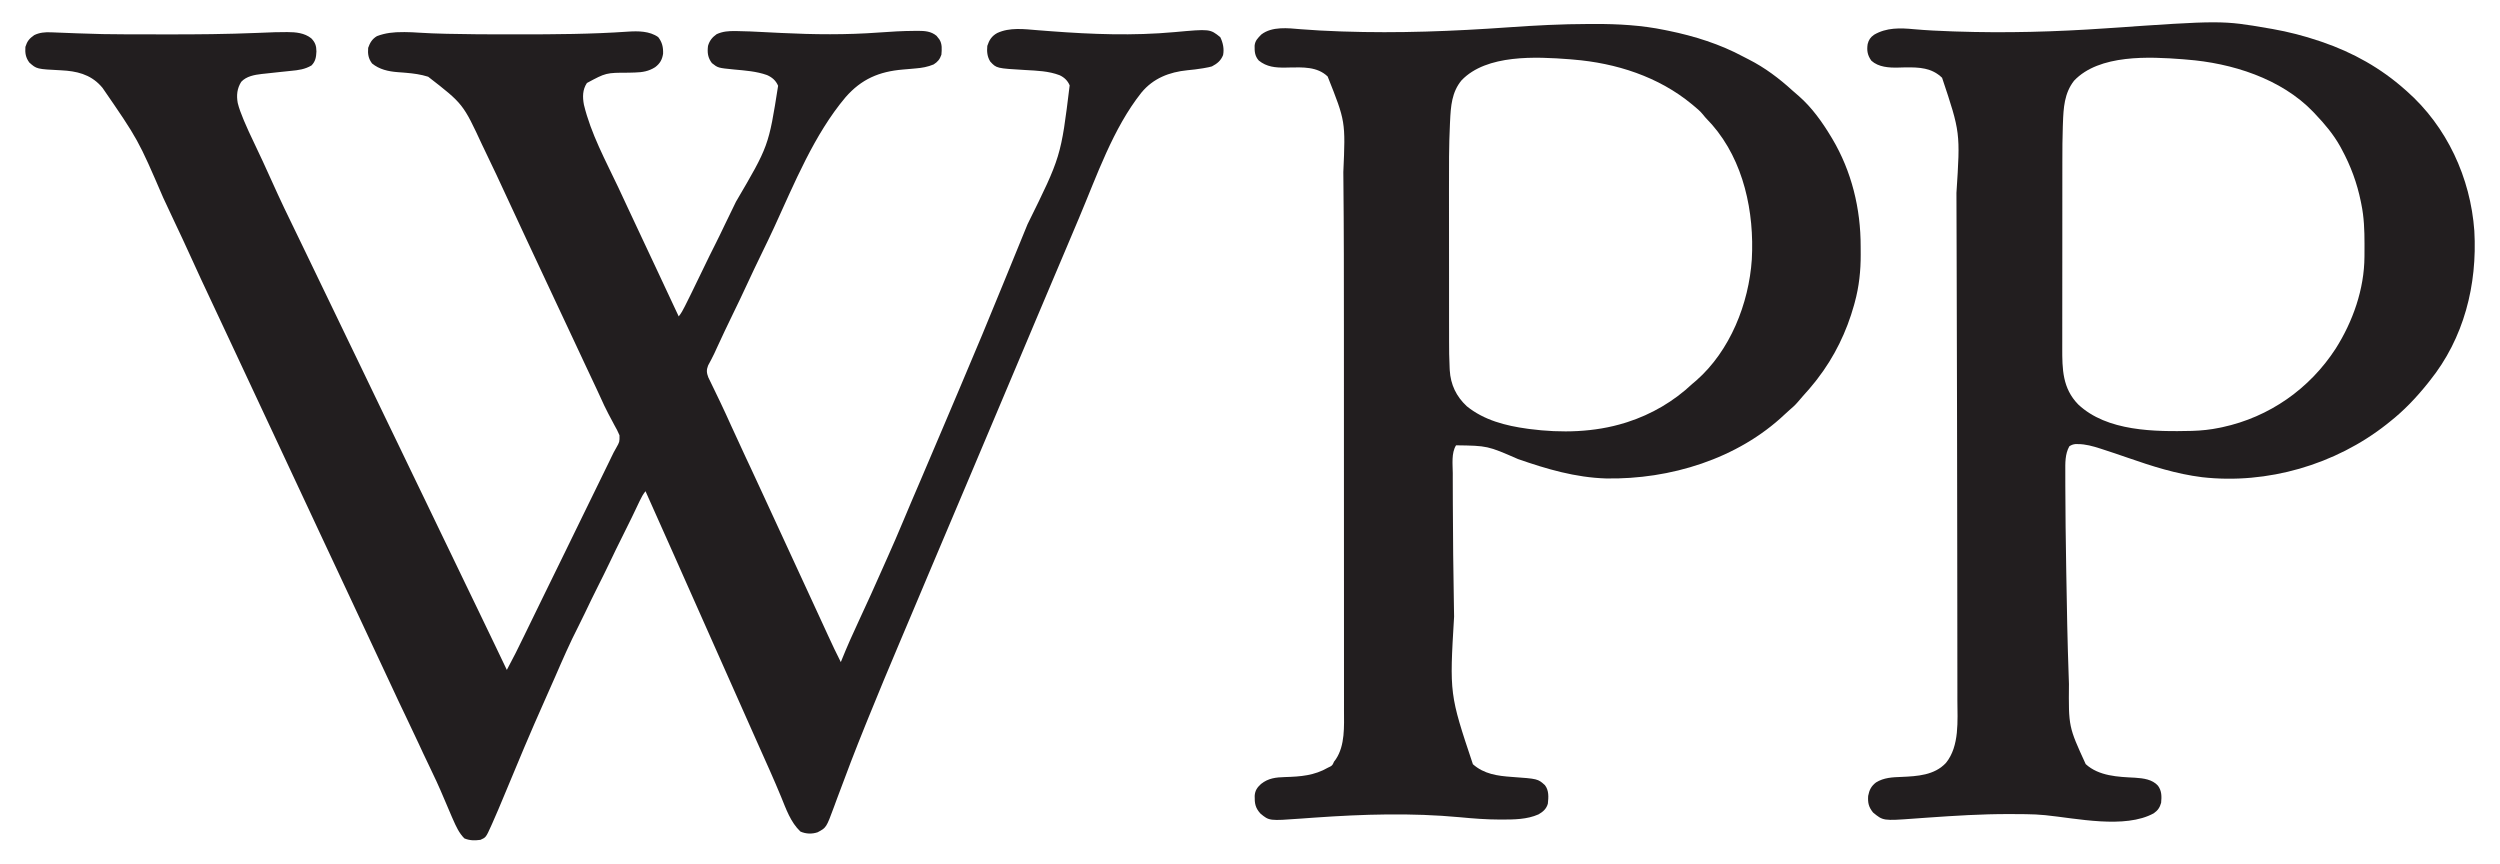
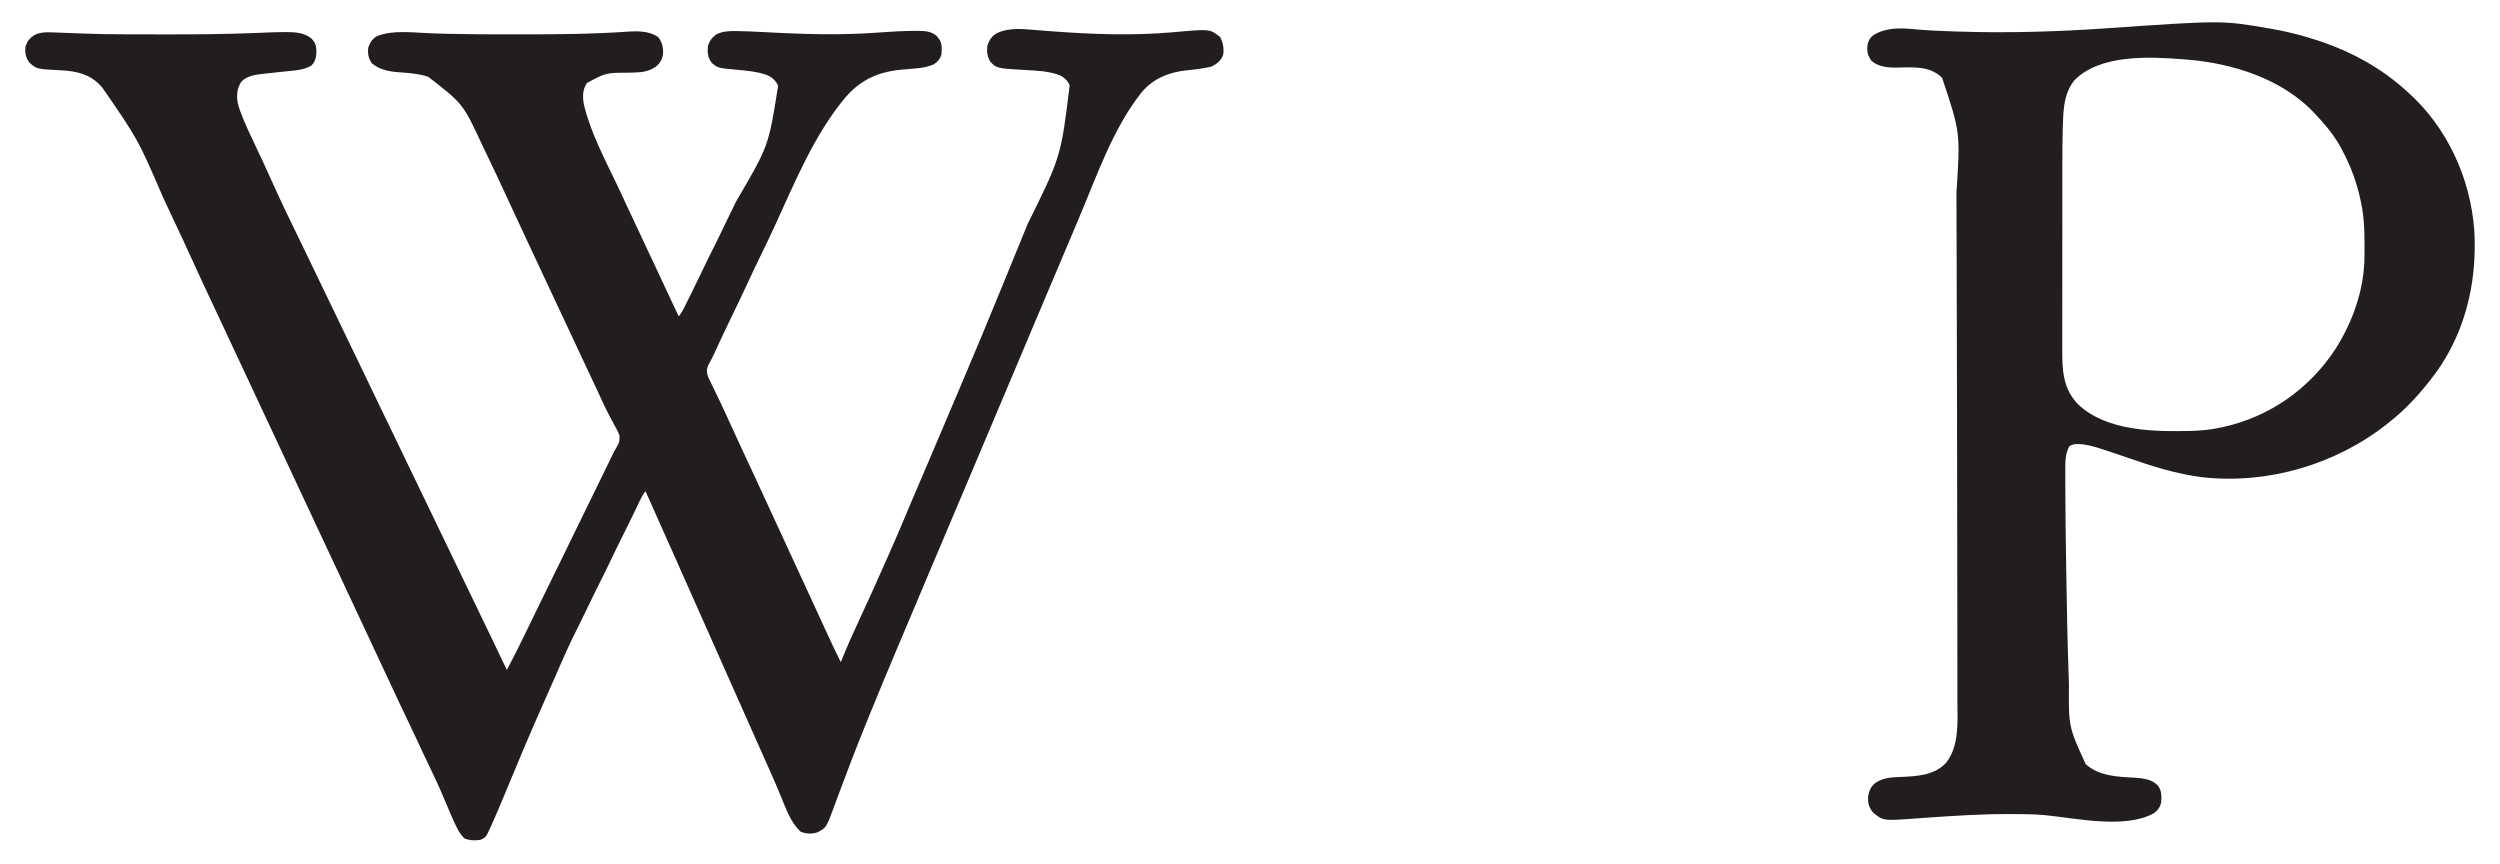
<svg xmlns="http://www.w3.org/2000/svg" version="1.1" width="2560" height="885">
  <path d="M0 0 C3.696 0.299 7.395 0.574 11.093 0.853 C12.254 0.942 12.254 0.942 13.438 1.032 C55.839 4.256 97.826 5.813 140.255 1.955 C176.537 -1.341 176.537 -1.341 187.071 7.137 C189.857 12.83 191.198 19.162 189.946 25.449 C187.648 31.243 183.92 34.231 178.508 37.074 C175.153 37.953 175.153 37.953 171.321 38.637 C170.281 38.824 170.281 38.824 169.221 39.016 C163.961 39.927 158.694 40.496 153.383 41.012 C134.811 42.878 118.454 49.233 106.35 63.869 C77.149 100.624 60.615 149.281 42.508 192.074 C42.088 193.066 41.669 194.057 41.236 195.079 C37.226 204.553 33.223 214.031 29.229 223.512 C24.449 234.855 19.641 246.186 14.821 257.512 C8.736 271.811 2.686 286.126 -3.339 300.451 C-4.006 302.036 -4.673 303.622 -5.34 305.207 C-5.674 306.002 -6.008 306.796 -6.352 307.615 C-10.494 317.459 -14.649 327.298 -18.804 337.137 C-19.201 338.077 -19.598 339.017 -20.008 339.985 C-22.028 344.769 -24.048 349.553 -26.069 354.336 C-29.649 362.813 -33.228 371.291 -36.807 379.769 C-38.786 384.454 -40.764 389.139 -42.742 393.824 C-43.534 395.699 -44.325 397.574 -45.117 399.449 C-49.867 410.699 -49.867 410.699 -51.054 413.512 C-51.846 415.387 -52.638 417.262 -53.43 419.137 C-55.407 423.821 -57.385 428.505 -59.363 433.188 C-62.945 441.672 -66.526 450.155 -70.106 458.64 C-78.107 477.607 -86.119 496.569 -94.179 515.512 C-100.264 529.812 -106.314 544.126 -112.339 558.451 C-113.006 560.036 -113.673 561.622 -114.34 563.207 C-114.674 564.002 -115.008 564.796 -115.352 565.615 C-119.095 574.512 -122.849 583.404 -126.605 592.295 C-127.807 595.143 -129.01 597.992 -130.212 600.84 C-133.833 609.419 -137.457 617.996 -141.094 626.569 C-152.087 652.488 -162.902 678.473 -173.476 704.566 C-174.453 706.978 -175.431 709.388 -176.409 711.799 C-186.425 736.502 -195.966 761.379 -205.195 786.387 C-205.802 788.024 -205.802 788.024 -206.42 789.695 C-207.141 791.643 -207.856 793.593 -208.565 795.546 C-216.347 816.606 -216.347 816.606 -225.301 821.344 C-231.118 823.283 -237.307 823.045 -242.867 820.574 C-252.998 810.926 -257.46 797.633 -262.679 784.949 C-270.008 767.144 -277.981 749.617 -285.831 732.038 C-289.649 723.485 -293.45 714.925 -297.252 706.366 C-299.331 701.685 -301.412 697.004 -303.492 692.324 C-304.325 690.449 -305.159 688.574 -305.992 686.699 C-306.404 685.771 -306.817 684.843 -307.242 683.887 C-321.825 651.074 -336.409 618.262 -350.992 585.449 C-351.611 584.057 -351.611 584.057 -352.242 582.637 C-353.076 580.761 -353.909 578.885 -354.743 577.009 C-356.821 572.334 -358.899 567.659 -360.977 562.984 C-364.793 554.399 -368.608 545.813 -372.421 537.227 C-382.073 515.492 -391.739 493.764 -401.492 472.074 C-403.982 475.164 -405.691 478.313 -407.39 481.894 C-407.946 483.056 -408.501 484.218 -409.073 485.415 C-409.365 486.032 -409.657 486.648 -409.958 487.282 C-411.515 490.567 -413.088 493.844 -414.66 497.121 C-414.98 497.79 -415.301 498.458 -415.631 499.147 C-418.74 505.619 -421.95 512.037 -425.179 518.449 C-429.649 527.333 -433.997 536.266 -438.258 545.251 C-442.192 553.515 -446.284 561.695 -450.395 569.871 C-454.861 578.755 -459.212 587.684 -463.464 596.672 C-465.651 601.28 -467.874 605.859 -470.207 610.394 C-478.916 627.347 -486.48 644.747 -494.069 662.221 C-497.558 670.247 -501.117 678.241 -504.688 686.23 C-519.137 718.571 -532.822 751.23 -546.34 783.969 C-550.26 793.45 -554.238 802.896 -558.429 812.262 C-558.795 813.082 -559.161 813.903 -559.538 814.748 C-564.884 826.565 -564.884 826.565 -570.492 829.074 C-576.224 829.871 -581.645 829.866 -586.992 827.574 C-592.427 822.139 -595.562 815.164 -598.617 808.199 C-598.998 807.343 -599.379 806.487 -599.772 805.606 C-602.391 799.689 -604.899 793.73 -607.387 787.758 C-612.596 775.275 -618.241 763.08 -624.172 750.926 C-627.538 744.017 -630.775 737.053 -633.992 730.074 C-638.243 720.866 -642.572 711.702 -646.992 702.574 C-651.896 692.443 -656.683 682.264 -661.406 672.047 C-665.727 662.703 -670.101 653.385 -674.492 644.074 C-679.357 633.755 -684.198 623.426 -688.992 613.074 C-694.103 602.036 -699.27 591.025 -704.455 580.022 C-709.442 569.44 -714.405 558.847 -719.345 548.243 C-724.056 538.133 -728.8 528.038 -733.554 517.949 C-738.928 506.547 -744.262 495.129 -749.559 483.691 C-753.834 474.468 -758.157 465.269 -762.492 456.074 C-767.886 444.631 -773.243 433.171 -778.558 421.691 C-782.834 412.469 -787.157 403.269 -791.492 394.074 C-796.357 383.755 -801.198 373.426 -805.992 363.074 C-811.103 352.036 -816.27 341.025 -821.455 330.022 C-826.443 319.439 -831.408 308.844 -836.347 298.238 C-839.679 291.085 -843.023 283.939 -846.394 276.805 C-853.323 262.139 -860.172 247.445 -866.85 232.663 C-872.531 220.096 -878.39 207.618 -884.301 195.158 C-888.02 187.317 -891.711 179.465 -895.339 171.581 C-921.03 112.019 -921.03 112.019 -957.492 59.074 C-958.455 57.972 -958.455 57.972 -959.437 56.848 C-970.392 45.006 -984.277 41.843 -999.804 41.074 C-1024.957 39.816 -1024.957 39.816 -1032.492 33.074 C-1036.259 27.879 -1036.924 23.439 -1036.492 17.074 C-1034.665 11.188 -1032.401 8.511 -1027.492 5.074 C-1022.001 2.329 -1016.39 1.924 -1010.328 2.16 C-1008.516 2.226 -1008.516 2.226 -1006.668 2.293 C-1004.786 2.37 -1004.786 2.37 -1002.867 2.449 C-1001.698 2.493 -1000.529 2.537 -999.324 2.582 C-994.072 2.779 -988.821 2.979 -983.57 3.194 C-966.138 3.904 -948.738 4.237 -931.293 4.242 C-928.756 4.245 -926.22 4.249 -923.684 4.252 C-918.394 4.258 -913.104 4.26 -907.814 4.259 C-902.526 4.259 -897.238 4.266 -891.951 4.28 C-860.993 4.359 -830.105 4.045 -799.171 2.776 C-779.822 1.983 -779.822 1.983 -770.36 1.946 C-769.664 1.941 -768.968 1.936 -768.251 1.93 C-759.586 1.954 -750.721 2.758 -743.742 8.324 C-739.75 12.427 -738.514 15.998 -738.472 21.75 C-738.76 27.494 -739.336 31.814 -743.492 36.074 C-750.145 40.055 -756.958 40.941 -764.554 41.637 C-766.858 41.878 -769.161 42.12 -771.465 42.363 C-772.629 42.481 -773.793 42.598 -774.992 42.72 C-780.497 43.277 -785.996 43.877 -791.492 44.512 C-792.451 44.61 -793.41 44.708 -794.398 44.809 C-801.795 45.67 -810.255 47.135 -815.492 52.887 C-819.778 59.718 -820.447 66.69 -819.062 74.496 C-817.671 80.163 -815.578 85.537 -813.355 90.922 C-812.895 92.037 -812.895 92.037 -812.426 93.174 C-809.435 100.337 -806.15 107.343 -802.787 114.337 C-796.435 127.557 -790.296 140.862 -784.3 154.247 C-775.772 173.277 -766.806 192.059 -757.591 210.765 C-754.617 216.805 -751.695 222.869 -748.804 228.949 C-744.431 238.137 -739.999 247.296 -735.554 256.449 C-730.32 267.232 -725.105 278.023 -719.925 288.832 C-716.169 296.669 -712.397 304.498 -708.617 312.324 C-708.325 312.928 -708.033 313.533 -707.733 314.155 C-705.653 318.462 -703.572 322.768 -701.492 327.074 C-699.117 331.991 -696.741 336.907 -694.367 341.824 C-694.075 342.428 -693.783 343.033 -693.483 343.655 C-688.983 352.974 -684.501 362.3 -680.026 371.631 C-676.235 379.534 -672.429 387.431 -668.617 395.324 C-668.325 395.928 -668.034 396.532 -667.733 397.154 C-665.653 401.461 -663.573 405.768 -661.492 410.074 C-659.117 414.991 -656.742 419.907 -654.367 424.824 C-654.075 425.43 -653.782 426.035 -653.481 426.659 C-649.513 434.875 -645.56 443.097 -641.617 451.324 C-636.573 461.85 -631.482 472.352 -626.384 482.852 C-621.796 492.305 -617.236 501.77 -612.714 511.254 C-608.677 519.712 -604.586 528.143 -600.492 536.574 C-595.534 546.785 -590.599 557.007 -585.715 567.254 C-581.677 575.712 -577.586 584.143 -573.492 592.574 C-567.565 604.783 -561.675 617.008 -555.835 629.259 C-553.329 634.512 -550.816 639.762 -548.304 645.012 C-547.373 646.958 -546.442 648.905 -545.512 650.852 C-545.121 651.669 -544.73 652.486 -544.327 653.328 C-544.052 653.904 -543.776 654.48 -543.492 655.074 C-537.275 643.571 -531.432 631.921 -525.781 620.13 C-519.537 607.113 -513.17 594.157 -506.804 581.199 C-499.095 565.502 -491.394 549.8 -483.742 534.074 C-477.474 521.192 -471.192 508.317 -464.897 495.447 C-460.761 486.99 -456.626 478.532 -452.492 470.074 C-452.041 469.152 -451.59 468.23 -451.126 467.279 C-448.489 461.885 -445.854 456.49 -443.221 451.093 C-442.417 449.444 -441.611 447.795 -440.805 446.147 C-440.426 445.371 -440.047 444.594 -439.656 443.795 C-439.287 443.041 -438.919 442.288 -438.539 441.512 C-437.83 440.053 -437.128 438.59 -436.433 437.125 C-434.882 433.856 -433.294 430.68 -431.428 427.578 C-428.008 421.539 -428.008 421.539 -428.133 414.802 C-429.61 411.206 -431.377 407.876 -433.304 404.512 C-433.98 403.245 -434.65 401.974 -435.315 400.701 C-436.685 398.084 -438.075 395.478 -439.48 392.879 C-442.513 387.211 -445.147 381.362 -447.804 375.512 C-448.871 373.197 -449.941 370.883 -451.012 368.57 C-451.286 367.978 -451.56 367.385 -451.842 366.775 C-455.512 358.853 -459.257 350.966 -462.992 343.074 C-468.557 331.315 -474.077 319.538 -479.539 307.73 C-483.975 298.155 -488.478 288.613 -492.992 279.074 C-498.578 267.269 -504.122 255.447 -509.607 243.594 C-513.884 234.361 -518.214 225.153 -522.554 215.949 C-528.772 202.761 -534.914 189.54 -541.009 176.294 C-549.675 157.476 -558.435 138.708 -567.492 120.074 C-568.046 118.931 -568.046 118.931 -568.611 117.765 C-588.286 75.385 -588.286 75.385 -624.054 47.637 C-631.516 45.281 -639.015 44.265 -646.793 43.617 C-647.749 43.537 -648.706 43.456 -649.692 43.373 C-651.594 43.22 -653.496 43.077 -655.399 42.947 C-664.862 42.209 -673.98 40.196 -681.492 34.074 C-685.305 29.031 -686.013 24.326 -685.492 18.074 C-683.701 12.868 -681.32 8.908 -676.492 6.074 C-667.842 2.757 -659.175 1.9 -649.992 1.949 C-649.304 1.945 -648.615 1.941 -647.906 1.937 C-643.008 1.946 -638.149 2.215 -633.263 2.548 C-624.493 3.117 -615.726 3.409 -606.941 3.625 C-606.117 3.646 -605.293 3.667 -604.444 3.688 C-583.441 4.207 -562.436 4.272 -541.427 4.263 C-538.257 4.262 -535.087 4.262 -531.917 4.263 C-494.432 4.261 -456.876 4.075 -419.465 1.465 C-409.049 0.782 -397.289 0.814 -388.492 7.074 C-384.413 12.303 -383.26 17.466 -383.492 24.074 C-384.426 30.188 -386.675 34.118 -391.597 37.859 C-398.119 42.041 -404.634 43.131 -412.238 43.32 C-413.316 43.352 -414.394 43.383 -415.504 43.415 C-416.634 43.447 -417.765 43.479 -418.929 43.512 C-441.925 43.54 -441.925 43.54 -461.492 54.074 C-466.078 60.953 -466.017 68.437 -464.554 76.324 C-457.426 105.889 -442.355 133.531 -429.411 160.886 C-426.257 167.558 -423.152 174.251 -420.054 180.949 C-415.106 191.64 -410.092 202.3 -405.054 212.949 C-399.232 225.258 -393.441 237.579 -387.691 249.922 C-387.135 251.114 -386.58 252.307 -386.008 253.535 C-385.729 254.133 -385.45 254.732 -385.163 255.348 C-381.494 263.221 -377.805 271.085 -374.117 278.949 C-373.781 279.665 -373.446 280.38 -373.1 281.117 C-371.231 285.103 -369.362 289.089 -367.492 293.074 C-364.817 289.773 -362.978 286.29 -361.086 282.492 C-360.765 281.85 -360.444 281.208 -360.113 280.546 C-359.068 278.454 -358.03 276.358 -356.992 274.262 C-356.267 272.804 -355.541 271.346 -354.815 269.889 C-350.268 260.739 -345.811 251.55 -341.435 242.317 C-337.789 234.641 -334.008 227.036 -330.165 219.457 C-326.789 212.768 -323.546 206.022 -320.324 199.258 C-316.564 191.368 -312.755 183.505 -308.879 175.672 C-275.397 118.577 -275.397 118.577 -265.711 56.922 C-267.994 51.522 -271.844 48.254 -277.062 45.941 C-287.862 42.087 -299.384 41.302 -310.722 40.252 C-327.281 38.616 -327.281 38.616 -333.492 33.699 C-337.737 28.128 -338.319 22.946 -337.492 16.074 C-335.934 10.701 -333.186 7.283 -328.664 4.082 C-322.524 1.233 -316.416 0.775 -309.769 0.891 C-308.95 0.898 -308.131 0.905 -307.287 0.913 C-298.754 1.022 -290.234 1.422 -281.714 1.872 C-277.101 2.114 -272.488 2.336 -267.875 2.562 C-266.068 2.652 -264.261 2.741 -262.454 2.831 C-229.014 4.477 -195.839 4.824 -162.439 2.363 C-150.346 1.475 -138.308 0.754 -126.179 0.699 C-124.989 0.686 -123.798 0.672 -122.571 0.658 C-115.442 0.696 -109.136 1.032 -103.433 5.793 C-102.978 6.381 -102.523 6.969 -102.054 7.574 C-101.581 8.162 -101.108 8.75 -100.621 9.355 C-97.532 14.058 -98.067 19.678 -98.492 25.074 C-100.136 29.834 -102.242 32.395 -106.492 35.074 C-112.529 37.577 -118.387 38.632 -124.867 39.137 C-126.626 39.297 -128.385 39.457 -130.144 39.617 C-132.781 39.845 -135.418 40.068 -138.055 40.288 C-162.238 42.339 -180.393 50.029 -196.648 68.641 C-228.678 106.609 -249.13 157.012 -269.712 201.783 C-273.854 210.772 -278.154 219.678 -282.492 228.574 C-287.428 238.696 -292.282 248.845 -296.992 259.074 C-302.026 270.009 -307.236 280.848 -312.513 291.667 C-317.859 302.633 -323.07 313.653 -328.156 324.742 C-328.641 325.797 -329.125 326.851 -329.625 327.937 C-330.323 329.46 -330.323 329.46 -331.036 331.014 C-333.019 335.183 -335.186 339.251 -337.386 343.309 C-339.234 347.929 -338.937 350.909 -337.169 355.536 C-336.558 356.822 -335.934 358.101 -335.301 359.375 C-334.796 360.426 -334.796 360.426 -334.281 361.498 C-333.554 363.009 -332.822 364.517 -332.085 366.023 C-330.105 370.072 -328.163 374.139 -326.215 378.203 C-325.816 379.032 -325.417 379.861 -325.006 380.716 C-321.171 388.698 -317.504 396.751 -313.867 404.824 C-308.929 415.76 -303.912 426.654 -298.804 437.512 C-298.489 438.182 -298.174 438.853 -297.849 439.544 C-297.379 440.543 -297.379 440.543 -296.899 441.563 C-296.276 442.887 -295.654 444.211 -295.031 445.535 C-294.728 446.18 -294.425 446.825 -294.112 447.489 C-289.757 456.756 -285.482 466.061 -281.201 475.362 C-278.146 482 -275.081 488.633 -272.018 495.268 C-270.08 499.467 -268.141 503.667 -266.203 507.867 C-265.415 509.575 -264.627 511.282 -263.839 512.99 C-256.306 529.31 -248.774 545.629 -241.242 561.949 C-240.871 562.753 -240.5 563.558 -240.117 564.386 C-239.367 566.013 -238.616 567.639 -237.865 569.265 C-236 573.307 -234.134 577.349 -232.268 581.39 C-228.777 588.95 -225.289 596.512 -221.81 604.078 C-220.18 607.621 -218.549 611.163 -216.918 614.706 C-216.147 616.381 -215.376 618.058 -214.607 619.734 C-210.385 628.928 -206.1 638.066 -201.492 647.074 C-201.289 646.562 -201.085 646.05 -200.876 645.522 C-195.158 631.237 -188.874 617.263 -182.367 603.324 C-174.448 586.359 -166.741 569.314 -159.19 552.182 C-157.238 547.755 -155.27 543.336 -153.289 538.922 C-148.026 527.188 -142.913 515.406 -137.971 503.534 C-132.042 489.294 -125.954 475.123 -119.867 460.949 C-111.661 441.838 -103.51 422.706 -95.437 403.539 C-90.221 391.156 -84.969 378.788 -79.699 366.428 C-64.223 330.124 -49.059 293.704 -34.188 257.149 C-30.654 248.467 -27.104 239.791 -23.55 231.117 C-20.223 222.998 -16.905 214.876 -13.587 206.754 C-12.487 204.062 -11.386 201.371 -10.284 198.68 C23.913 129.465 23.913 129.465 32.848 56.473 C30.736 51.59 27.329 48.298 22.508 46.074 C11.223 41.796 -0.458 41.467 -12.391 40.786 C-42.094 39.05 -42.094 39.05 -48.492 32.074 C-51.628 27.035 -52.044 21.871 -51.492 16.074 C-49.573 10.117 -46.958 5.977 -41.379 2.914 C-28.539 -3.107 -13.754 -1.116 0 0 Z " fill="#221E1F" transform="translate(1062.492,30.926)" />
  <path d="M0 0 C1.285 0.22 2.571 0.439 3.895 0.666 C20.29 3.573 36.234 7.659 52 13 C53.409 13.476 53.409 13.476 54.847 13.961 C86.465 24.766 114.993 40.737 140 63 C140.771 63.678 140.771 63.678 141.558 64.371 C182.567 100.539 206.842 153.069 210.719 207.441 C213.854 262.682 200.136 317.385 165 361 C164.285 361.906 163.569 362.812 162.832 363.746 C151.274 378.168 138.547 391.575 124 403 C123.014 403.791 122.028 404.583 121.012 405.398 C68.475 446.878 -1.421 467.22 -68.062 459.652 C-94.653 456.321 -119.114 448.456 -144.318 439.697 C-152.767 436.765 -161.234 433.898 -169.746 431.152 C-171.067 430.72 -171.067 430.72 -172.415 430.28 C-179.831 427.913 -187.531 425.698 -195.375 425.75 C-196.166 425.745 -196.958 425.74 -197.773 425.734 C-200.294 426.035 -201.87 426.626 -204 428 C-208.517 436.03 -208.155 445.338 -208.126 454.336 C-208.127 455.22 -208.128 456.105 -208.129 457.015 C-208.129 459.95 -208.122 462.885 -208.113 465.82 C-208.112 466.855 -208.11 467.89 -208.108 468.957 C-208.064 496.586 -207.665 524.212 -207.22 551.837 C-207.187 553.893 -207.155 555.949 -207.122 558.006 C-206.562 593.288 -205.914 628.565 -204.653 663.83 C-204.564 666.335 -204.479 668.839 -204.395 671.344 C-204.79 715.19 -204.79 715.19 -187.25 753.438 C-173.707 765.824 -154.086 766.521 -136.688 767.375 C-128.344 767.956 -119.078 768.999 -113.25 775.562 C-109.304 780.899 -109.396 786.599 -110 793 C-111.27 797.812 -113.472 800.982 -117.562 803.812 C-147.047 820.059 -197.051 808.87 -228.757 805.727 C-235.248 805.089 -241.683 804.798 -248.203 804.727 C-249.283 804.714 -250.363 804.702 -251.476 804.689 C-255.067 804.657 -258.659 804.638 -262.25 804.625 C-264.12 804.617 -264.12 804.617 -266.027 804.608 C-293.676 804.547 -321.183 806.291 -348.755 808.221 C-349.586 808.279 -350.416 808.337 -351.272 808.397 C-355.179 808.669 -359.084 808.947 -362.99 809.238 C-394.651 811.546 -394.651 811.546 -405 803 C-409.508 797.337 -410.47 793.16 -410 786 C-408.856 779.976 -406.877 775.959 -401.961 772.215 C-393.918 767.232 -385.15 766.888 -375.938 766.562 C-359.634 765.861 -342.076 764.873 -330.32 752.188 C-316.318 734.911 -318.563 708.758 -318.644 687.865 C-318.643 685.177 -318.641 682.49 -318.637 679.803 C-318.633 674.007 -318.639 668.211 -318.652 662.415 C-318.673 653.831 -318.676 645.248 -318.676 636.664 C-318.677 621.415 -318.695 606.165 -318.72 590.916 C-318.743 577.622 -318.759 564.328 -318.77 551.033 C-318.771 549.25 -318.773 547.467 -318.774 545.684 C-318.775 544.799 -318.776 543.914 -318.776 543.003 C-318.777 542.117 -318.778 541.232 -318.779 540.319 C-318.779 539.433 -318.78 538.546 -318.781 537.633 C-318.815 495.571 -318.888 453.51 -318.973 411.449 C-318.994 400.859 -319.015 390.269 -319.035 379.679 C-319.112 338.646 -319.21 297.613 -319.335 256.58 C-319.365 246.932 -319.391 237.285 -319.415 227.638 C-319.449 214.293 -319.49 200.949 -319.542 187.604 C-319.567 181.229 -319.589 174.853 -319.603 168.477 C-315.584 106.67 -315.584 106.67 -334.305 50.641 C-345 40.291 -357.672 39.876 -371.843 39.998 C-374.348 40.04 -376.853 40.105 -379.356 40.198 C-388.67 40.424 -399.42 39.767 -406.688 33.188 C-410.696 27.663 -411.536 22.762 -410.523 16.137 C-409.471 11.84 -407.612 9.123 -403.98 6.594 C-391.225 -0.882 -377.297 -0.454 -363.059 0.914 C-350.05 2.074 -337.051 2.679 -324 3.125 C-322.208 3.187 -322.208 3.187 -320.38 3.25 C-269.021 4.986 -218.124 3.575 -166.878 0.031 C-47.75 -8.207 -47.75 -8.207 0 0 Z M-199.18 53.664 C-209.182 66.5 -209.99 81.452 -210.553 97.039 C-210.596 98.178 -210.638 99.317 -210.681 100.49 C-211.082 112.12 -211.148 123.742 -211.145 135.378 C-211.148 137.682 -211.152 139.987 -211.155 142.291 C-211.164 148.46 -211.167 154.629 -211.167 160.798 C-211.168 164.664 -211.17 168.531 -211.173 172.398 C-211.181 185.228 -211.186 198.058 -211.185 210.888 C-211.185 211.574 -211.185 212.26 -211.185 212.968 C-211.185 213.655 -211.185 214.342 -211.185 215.05 C-211.185 226.219 -211.194 237.387 -211.208 248.556 C-211.223 260.089 -211.23 271.622 -211.229 283.154 C-211.229 289.604 -211.231 296.053 -211.242 302.503 C-211.252 308.558 -211.252 314.613 -211.245 320.668 C-211.243 322.879 -211.246 325.09 -211.252 327.301 C-211.308 349.055 -211.036 368.558 -194.973 385.086 C-165.457 412.947 -116.372 413.109 -78.312 412.229 C-68.724 411.948 -59.391 410.971 -50 409 C-48.639 408.718 -48.639 408.718 -47.25 408.43 C0.832 398.052 42.011 369.179 68.702 328.048 C86.372 300.161 98.016 267.157 98.203 233.926 C98.21 233.088 98.217 232.25 98.224 231.386 C98.242 228.695 98.248 226.004 98.25 223.312 C98.251 222.393 98.251 221.473 98.252 220.525 C98.236 206.804 97.799 193.477 95 180 C94.828 179.136 94.657 178.273 94.48 177.383 C90.643 158.482 84.18 140.943 75 124 C74.424 122.931 73.848 121.863 73.254 120.762 C66.383 108.527 57.636 98.1 48 88 C47.26 87.207 46.52 86.414 45.758 85.598 C12.905 51.361 -37.883 35.505 -84 32 C-85.881 31.836 -85.881 31.836 -87.801 31.668 C-122.003 29.048 -173.402 26.426 -199.18 53.664 Z " fill="#221E1F" transform="translate(2323,29)" />
-   <path d="M0 0 C2.026 -0.004 4.052 -0.013 6.078 -0.022 C30.268 -0.096 54.527 1.262 78.267 6.183 C79.542 6.441 80.817 6.698 82.131 6.964 C108.651 12.415 134.752 20.614 158.663 33.479 C160.493 34.454 162.339 35.39 164.193 36.32 C180.735 44.722 195.419 55.792 209.087 68.289 C211.173 70.179 213.301 71.997 215.454 73.808 C228.783 85.478 239.364 100.324 248.454 115.433 C248.862 116.11 249.269 116.787 249.689 117.484 C269.529 150.835 278.862 189.21 278.77 227.859 C278.767 230.601 278.79 233.342 278.816 236.084 C278.876 252.609 277.149 268.959 272.767 284.933 C272.513 285.877 272.26 286.821 271.999 287.793 C264.397 315.148 251.85 340.97 234.454 363.433 C233.487 364.688 233.487 364.688 232.501 365.969 C228.385 371.212 224.041 376.201 219.544 381.121 C217.771 383.083 216.073 385.08 214.392 387.121 C211.738 390.239 208.807 392.866 205.685 395.508 C204.133 396.847 202.617 398.229 201.13 399.64 C152.831 445.425 83.51 466.545 18.032 465.371 C-13.282 464.401 -42.714 455.774 -72.071 445.52 C-103.312 431.9 -103.312 431.9 -135.546 431.433 C-140.49 439.265 -138.958 450.933 -138.909 459.84 C-138.909 461.71 -138.911 463.581 -138.913 465.451 C-138.915 470.544 -138.896 475.637 -138.872 480.73 C-138.858 483.946 -138.85 487.163 -138.843 490.379 C-138.768 525.597 -138.333 560.811 -137.733 596.024 C-137.672 599.625 -137.612 603.226 -137.553 606.827 C-142.275 686.238 -142.275 686.238 -118.296 757.996 C-106.929 768.071 -93.143 769.977 -78.483 770.996 C-51.81 772.914 -51.81 772.914 -44.546 779.433 C-40.316 784.933 -40.828 791.822 -41.546 798.433 C-43.009 803.669 -46.543 806.766 -51.143 809.371 C-62.961 814.598 -76.068 814.642 -88.749 814.652 C-89.423 814.653 -90.098 814.654 -90.793 814.654 C-104.415 814.643 -117.867 813.589 -131.426 812.294 C-181.222 807.649 -230.416 809.153 -280.225 812.654 C-281.054 812.712 -281.883 812.77 -282.737 812.829 C-286.633 813.102 -290.527 813.38 -294.421 813.671 C-326.818 816.034 -326.818 816.034 -335.878 808.492 C-341.149 802.663 -341.855 798.12 -341.753 790.375 C-341.365 784.872 -339.224 781.874 -335.296 778.246 C-327.82 772.233 -319.951 771.402 -310.703 771.144 C-294.698 770.684 -280.669 769.624 -266.546 761.433 C-265.799 761.079 -265.053 760.724 -264.284 760.359 C-261.944 759.113 -261.616 757.842 -260.546 755.433 C-259.927 754.608 -259.308 753.783 -258.671 752.933 C-249.092 738.637 -250.253 719.15 -250.299 702.708 C-250.297 700.625 -250.294 698.543 -250.291 696.46 C-250.285 690.765 -250.291 685.07 -250.299 679.375 C-250.306 673.218 -250.301 667.06 -250.297 660.902 C-250.293 650.224 -250.296 639.545 -250.304 628.866 C-250.312 617.616 -250.317 606.365 -250.317 595.115 C-250.317 594.412 -250.317 593.708 -250.317 592.984 C-250.317 590.128 -250.317 587.272 -250.317 584.416 C-250.316 557.602 -250.326 530.789 -250.341 503.975 C-250.355 480.354 -250.361 456.734 -250.36 433.114 C-250.36 431.607 -250.36 430.101 -250.36 428.594 C-250.36 427.477 -250.36 427.477 -250.36 426.337 C-250.36 422.584 -250.36 418.832 -250.36 415.079 C-250.36 414.338 -250.36 413.597 -250.36 412.833 C-250.36 392.936 -250.364 373.038 -250.37 353.14 C-250.371 352.426 -250.371 351.713 -250.371 350.978 C-250.372 348.111 -250.373 345.245 -250.374 342.378 C-250.377 332.586 -250.378 322.794 -250.379 313.001 C-250.382 261.94 -250.386 210.878 -250.904 159.819 C-250.931 157.115 -250.954 154.411 -250.977 151.707 C-248.701 99.792 -248.701 99.792 -267.034 53.754 C-277.737 43.485 -292.656 44.33 -306.421 44.558 C-308.387 44.603 -308.387 44.603 -310.393 44.648 C-320.551 44.76 -329.386 44.001 -337.546 37.433 C-341.697 32.71 -341.895 28.236 -341.823 22.156 C-341.293 16.948 -338.437 14.346 -334.921 10.746 C-323.913 2.251 -307.568 4.231 -294.612 5.351 C-281.41 6.424 -268.219 7.094 -254.983 7.558 C-253.229 7.62 -253.229 7.62 -251.44 7.683 C-194.723 9.617 -138.595 7.421 -82.039 3.42 C-54.679 1.488 -27.427 0.041 0 0 Z M-129.921 57.683 C-139.973 69.795 -140.933 84.234 -141.656 99.276 C-141.698 100.114 -141.74 100.952 -141.784 101.815 C-142.887 124.341 -142.822 146.875 -142.781 169.421 C-142.773 175.455 -142.774 181.488 -142.775 187.521 C-142.774 197.617 -142.765 207.712 -142.752 217.808 C-142.736 229.429 -142.731 241.05 -142.731 252.671 C-142.732 265.154 -142.725 277.638 -142.716 290.122 C-142.714 293.679 -142.713 297.237 -142.713 300.794 C-142.712 306.395 -142.705 311.996 -142.695 317.596 C-142.693 319.635 -142.691 321.674 -142.692 323.713 C-142.694 333.291 -142.616 342.848 -142.115 352.415 C-142.078 353.14 -142.042 353.865 -142.004 354.612 C-141.131 369.301 -135.314 381.431 -124.546 391.433 C-106.897 405.752 -84.685 411.408 -62.546 414.433 C-61.79 414.538 -61.035 414.642 -60.257 414.75 C-27.874 418.971 6.175 418.203 37.454 408.433 C38.591 408.078 38.591 408.078 39.752 407.716 C64.649 399.709 87.459 386.38 106.454 368.433 C107.784 367.304 109.117 366.179 110.454 365.058 C145.102 334.646 164.306 286.265 167.309 241.061 C169.974 192.772 159.118 140.382 126.61 103.109 C124.965 101.297 123.302 99.5 121.61 97.73 C119.454 95.433 119.454 95.433 117.384 92.832 C114.464 89.202 111.035 86.396 107.454 83.433 C106.961 83.023 106.468 82.612 105.961 82.189 C71.787 53.906 28.264 39.977 -15.546 36.433 C-16.805 36.323 -18.065 36.212 -19.362 36.098 C-53.325 33.52 -104.247 30.81 -129.921 57.683 Z " fill="#221E1F" transform="translate(1626.546,24.567)" />
</svg>